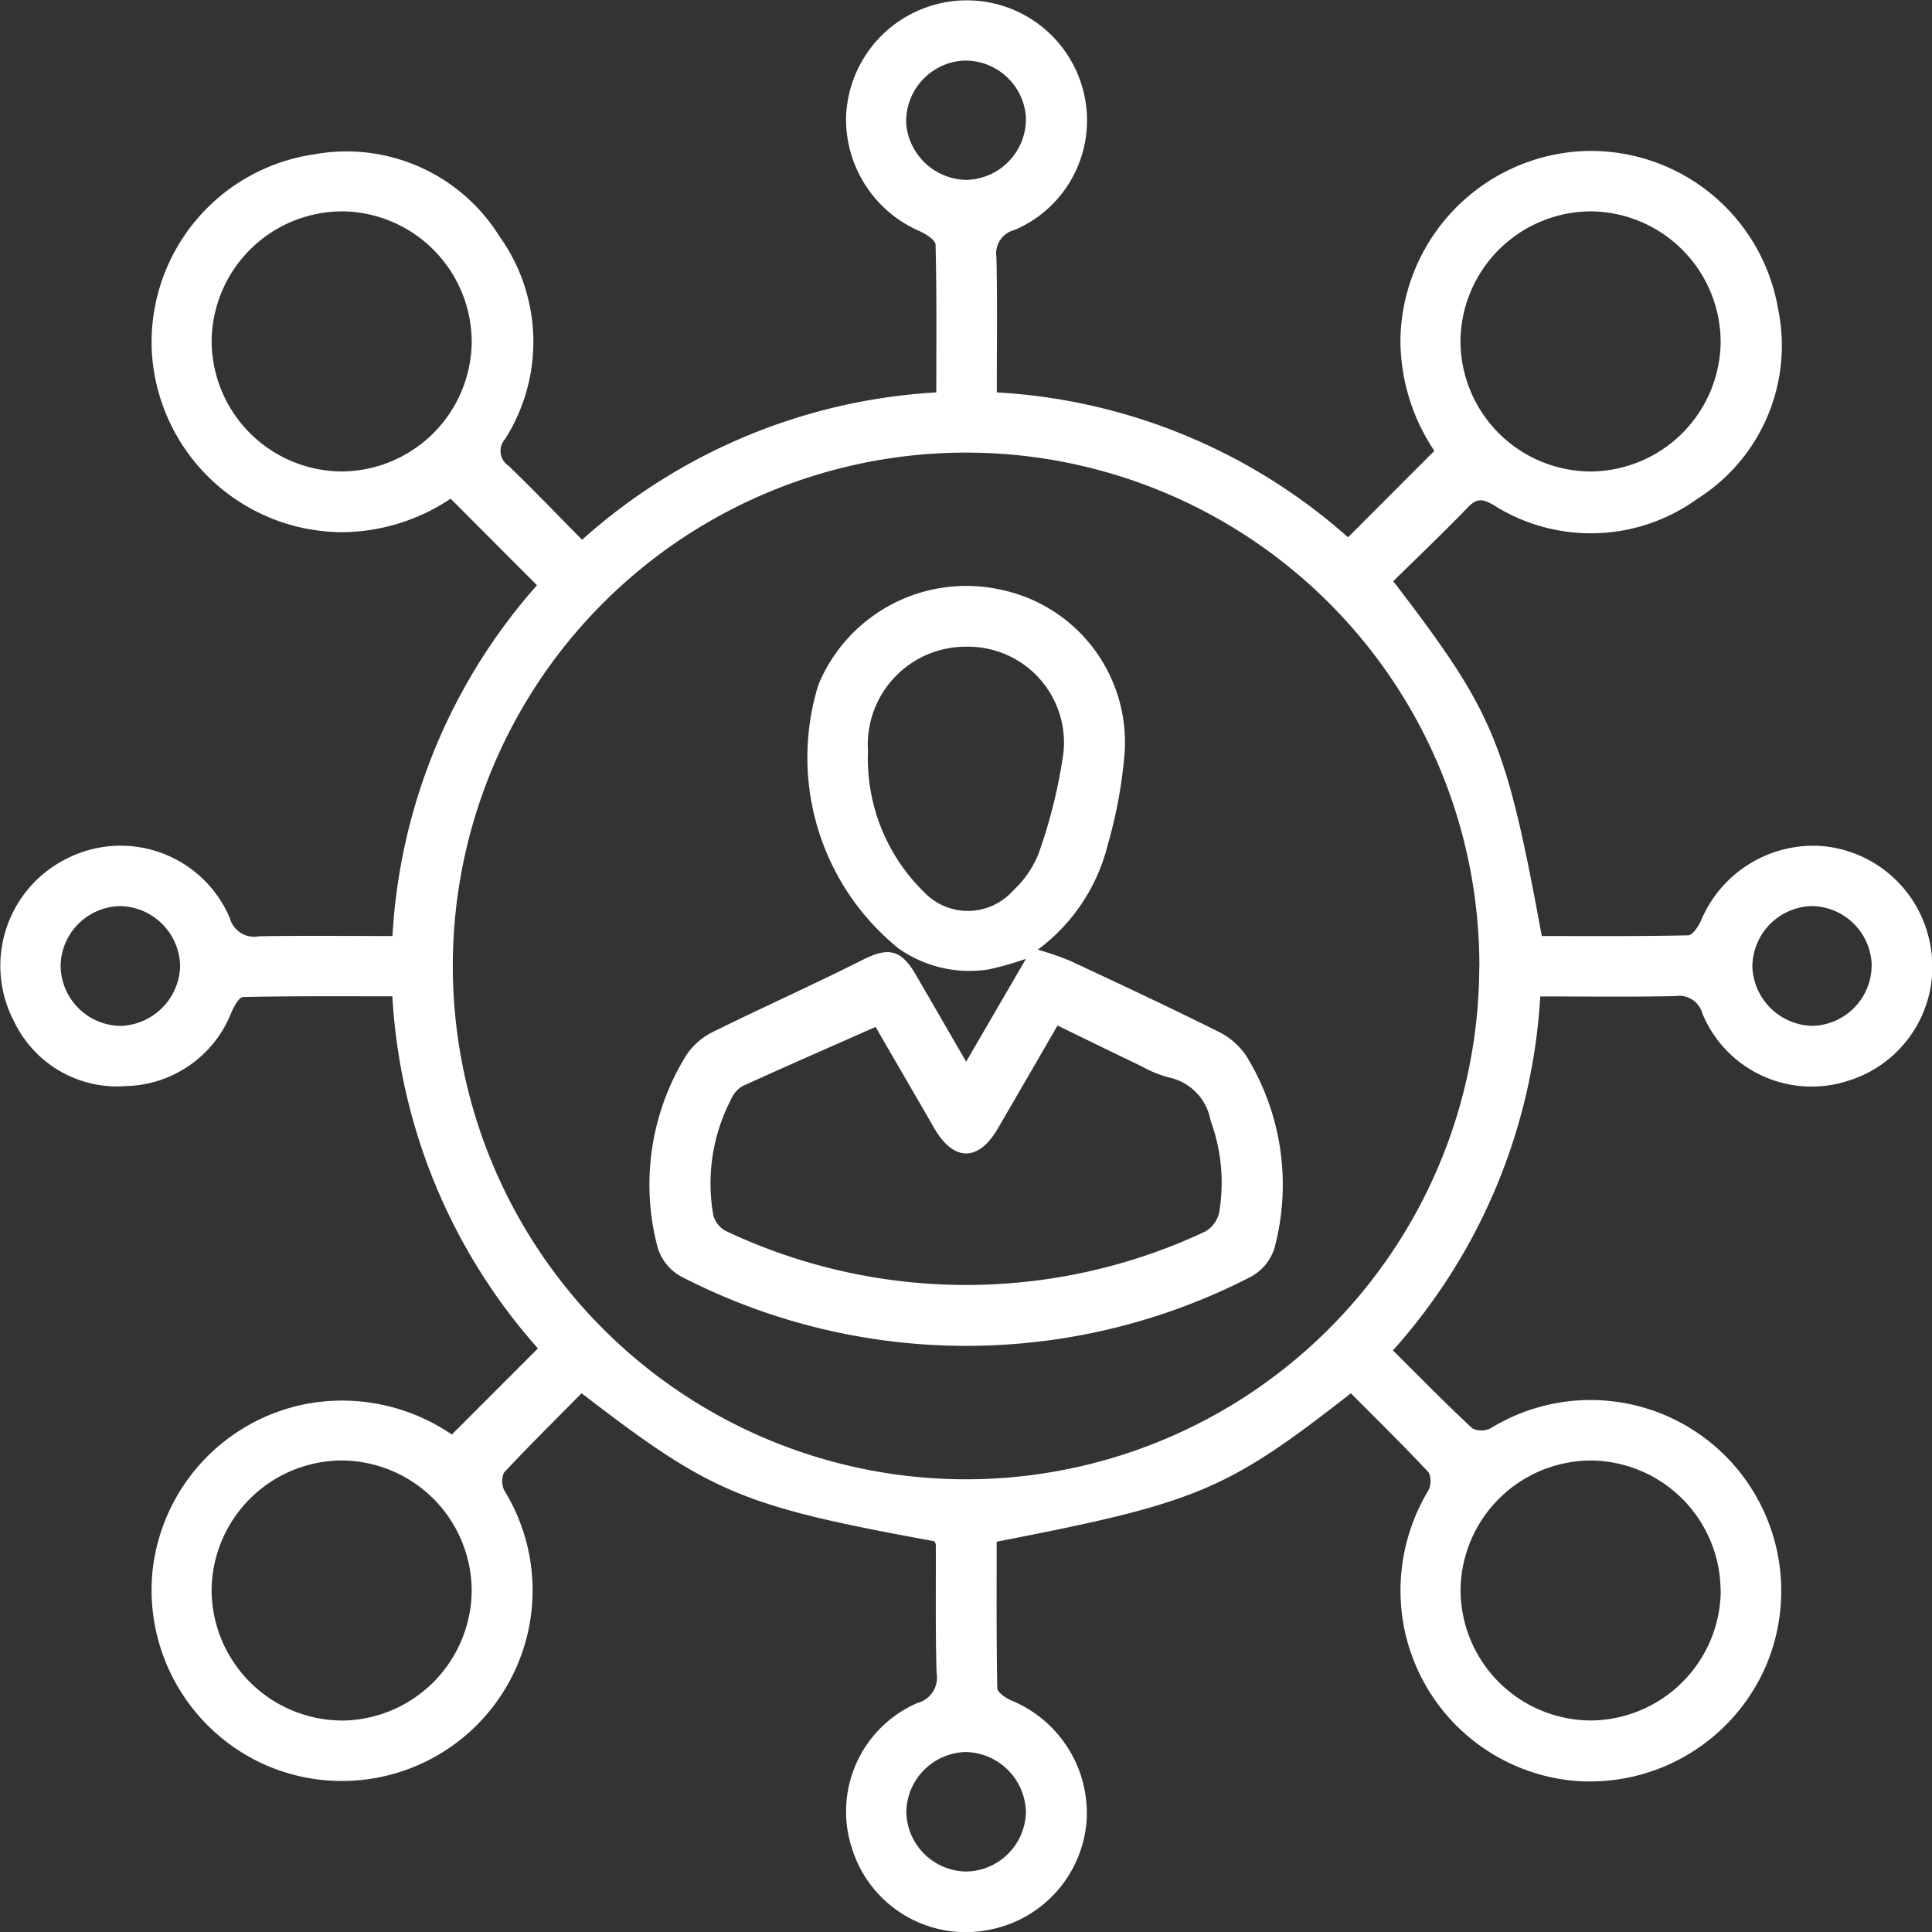
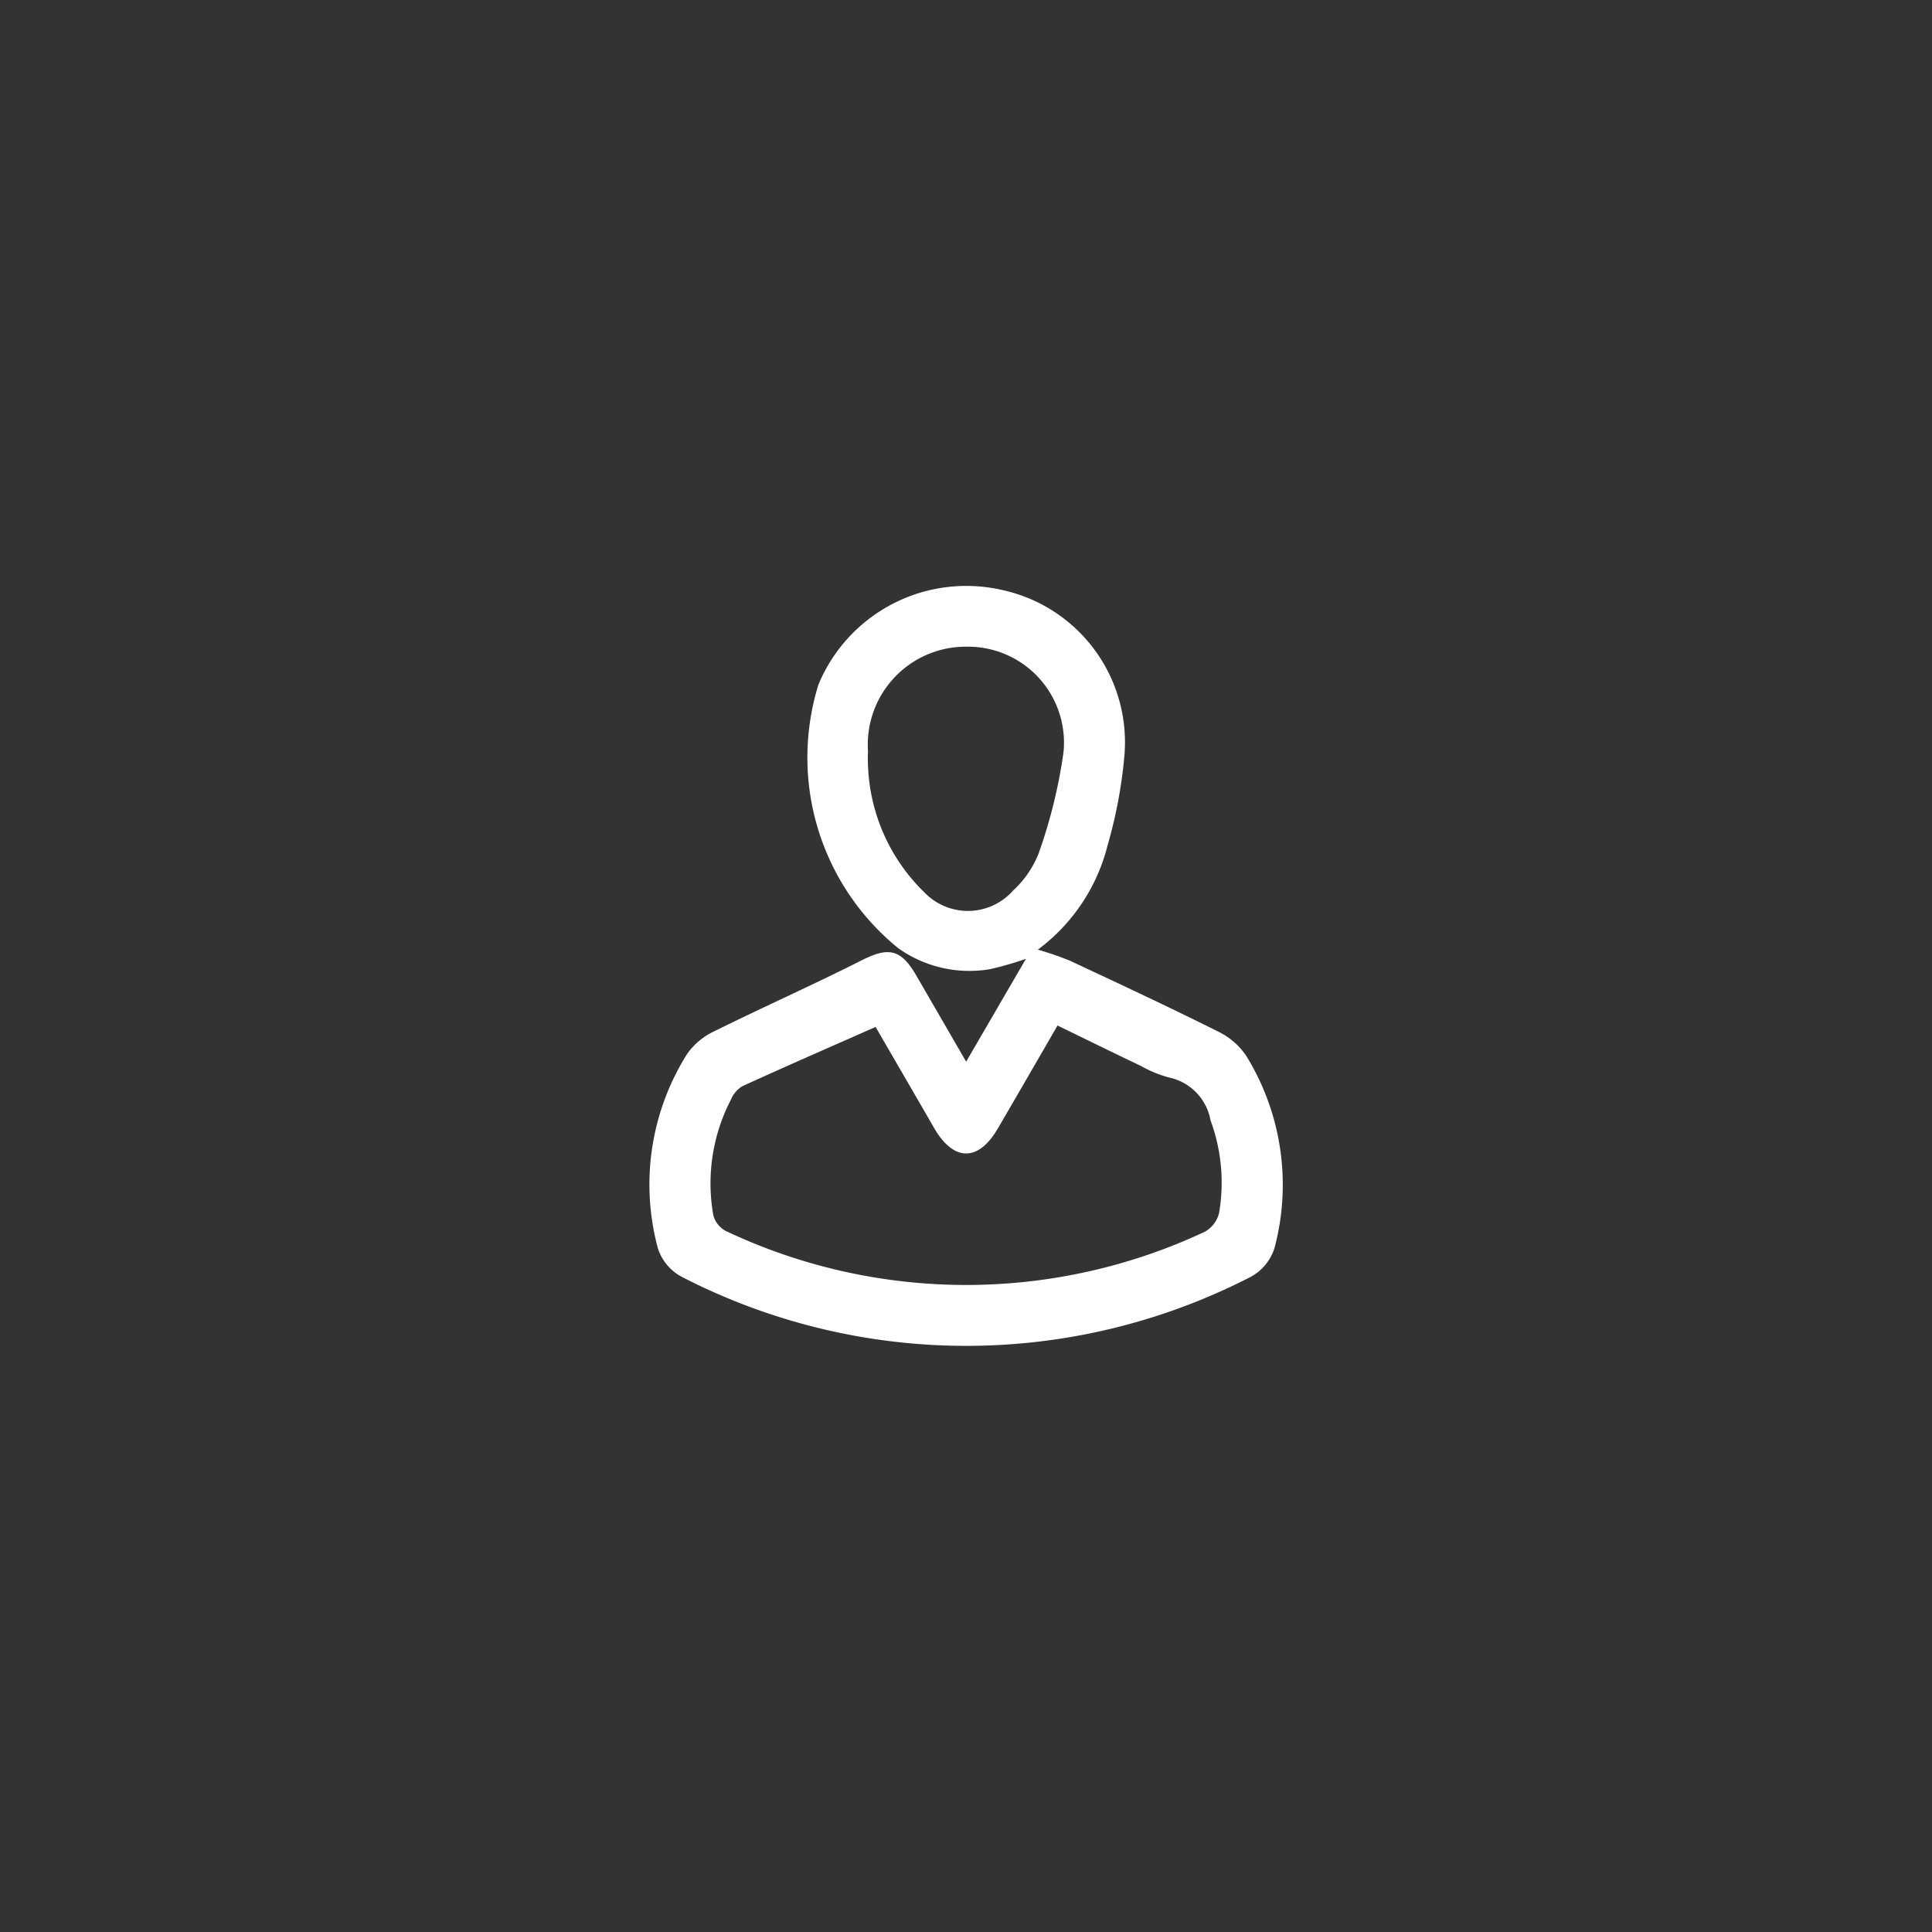
<svg xmlns="http://www.w3.org/2000/svg" id="icon-intern" width="48" height="48" viewBox="0 0 48 48">
  <rect x="0" y="0" width="48" height="48" fill="#333333" stroke="none" />
-   <path id="Path_25183" data-name="Path 25183" d="M1203.574-870.628l2.139-2.14a14.381,14.381,0,0,1-3.617-8.748c-1.246,0-2.476-.01-3.706.018-.106,0-.234.243-.3.4a2.886,2.886,0,0,1-2.626,1.813,2.833,2.833,0,0,1-2.76-1.594,2.974,2.974,0,0,1,1.364-4.088,2.946,2.946,0,0,1,3.991,1.511.623.623,0,0,0,.722.448c1.091-.018,2.182-.006,3.318-.006a14.339,14.339,0,0,1,3.59-8.715l-2.145-2.15a4.91,4.91,0,0,1-2.7.832,4.756,4.756,0,0,1-4.723-4.469,4.717,4.717,0,0,1,4.025-4.917,4.476,4.476,0,0,1,4.611,2.036,4.5,4.5,0,0,1,.138,5.038.442.442,0,0,0,.087.662c.619.594,1.211,1.215,1.828,1.838a14.416,14.416,0,0,1,8.8-3.661c0-1.237.012-2.452-.018-3.666,0-.12-.245-.273-.405-.344a3.028,3.028,0,0,1-1.819-2.82,3,3,0,0,1,2-2.738,2.986,2.986,0,0,1,3.776,1.713,2.958,2.958,0,0,1-1.594,3.821.6.6,0,0,0-.446.676c.026,1.106.009,2.213.009,3.358a14.34,14.34,0,0,1,8.726,3.6l2.145-2.148a4.945,4.945,0,0,1-.842-2.811,4.769,4.769,0,0,1,4.372-4.626,4.718,4.718,0,0,1,5.01,3.909,4.5,4.5,0,0,1-2,4.716,4.514,4.514,0,0,1-5.078.153c-.264-.149-.408-.167-.626.06-.606.628-1.24,1.231-1.857,1.838,2.5,3.264,2.795,3.959,3.69,8.815,1.207,0,2.422.01,3.637-.017.111,0,.256-.224.321-.371a3.029,3.029,0,0,1,2.984-1.849,2.994,2.994,0,0,1,2.681,2.315,2.962,2.962,0,0,1-1.993,3.513,2.936,2.936,0,0,1-3.637-1.659.6.6,0,0,0-.681-.439c-1.105.023-2.212.008-3.35.008a14.425,14.425,0,0,1-3.66,8.794c.66.655,1.3,1.312,1.977,1.94a.51.51,0,0,0,.461-.011,4.736,4.736,0,0,1,5.617.5,4.748,4.748,0,0,1,1.185,5.472,4.764,4.764,0,0,1-4.819,2.785,4.749,4.749,0,0,1-4.156-3.863,4.814,4.814,0,0,1,.609-3.332.513.513,0,0,0,.012-.461c-.629-.671-1.286-1.316-1.931-1.964-3.09,2.417-3.82,2.722-8.8,3.687,0,1.207-.008,2.423.015,3.638,0,.1.2.241.333.3a3.028,3.028,0,0,1,1.886,3.006,2.987,2.987,0,0,1-2.364,2.687,2.959,2.959,0,0,1-3.449-1.963,2.938,2.938,0,0,1,1.608-3.66.652.652,0,0,0,.478-.749c-.031-1.062-.014-2.124-.019-3.187a.237.237,0,0,0-.035-.083c-4.786-.876-5.536-1.19-8.765-3.677-.643.65-1.3,1.3-1.926,1.969a.514.514,0,0,0,.015.462,4.735,4.735,0,0,1-.507,5.617,4.739,4.739,0,0,1-5.472,1.172,4.756,4.756,0,0,1-2.773-4.779,4.746,4.746,0,0,1,3.883-4.187A4.833,4.833,0,0,1,1203.574-870.628Zm25.529-11.62a12.755,12.755,0,0,0-12.719-12.776,12.754,12.754,0,0,0-12.786,12.708,12.755,12.755,0,0,0,12.742,12.8A12.758,12.758,0,0,0,1229.1-882.248Zm2.77-18.77a3.254,3.254,0,0,0-3.24,3.2,3.248,3.248,0,0,0,3.222,3.263,3.252,3.252,0,0,0,3.242-3.2A3.254,3.254,0,0,0,1231.873-901.018Zm-31.052,6.462a3.249,3.249,0,0,0,3.246-3.192,3.25,3.25,0,0,0-3.215-3.27,3.253,3.253,0,0,0-3.246,3.193A3.251,3.251,0,0,0,1200.822-894.556Zm.033,31.034a3.253,3.253,0,0,0,3.213-3.227,3.247,3.247,0,0,0-3.248-3.235,3.251,3.251,0,0,0-3.214,3.224A3.255,3.255,0,0,0,1200.855-863.523Zm34.242-3.231a3.25,3.25,0,0,0-3.206-3.23,3.25,3.25,0,0,0-3.255,3.228,3.25,3.25,0,0,0,3.252,3.231A3.255,3.255,0,0,0,1235.1-866.753Zm-18.681-35.05a1.511,1.511,0,0,0,1.421-1.559,1.507,1.507,0,0,0-1.573-1.4,1.513,1.513,0,0,0-1.4,1.579A1.526,1.526,0,0,0,1216.415-901.8Zm-21.065,21.022a1.529,1.529,0,0,0,1.473-1.468,1.518,1.518,0,0,0-1.477-1.508,1.506,1.506,0,0,0-1.492,1.489A1.509,1.509,0,0,0,1195.35-880.781Zm43.5-1.5a1.509,1.509,0,0,0-1.5-1.477,1.517,1.517,0,0,0-1.465,1.52,1.528,1.528,0,0,0,1.485,1.456A1.508,1.508,0,0,0,1238.848-882.28Zm-22.491,19.54a1.515,1.515,0,0,0-1.494,1.492,1.508,1.508,0,0,0,1.5,1.477,1.507,1.507,0,0,0,1.471-1.464A1.524,1.524,0,0,0,1216.357-862.74Z" transform="translate(-1192.348 906.269)" fill="#fff" />
  <path id="Path_25184" data-name="Path 25184" d="M1287.962-819.741a7.791,7.791,0,0,1,.8.276c1.226.573,2.453,1.146,3.663,1.751a1.771,1.771,0,0,1,.716.614,6.1,6.1,0,0,1,.7,4.773,1.233,1.233,0,0,1-.585.712,15.423,15.423,0,0,1-14.146,0,1.232,1.232,0,0,1-.589-.709,6.086,6.086,0,0,1,.719-4.813,1.7,1.7,0,0,1,.688-.579c1.212-.6,2.451-1.151,3.659-1.761.656-.332.968-.284,1.345.362.406.7.807,1.393,1.249,2.157l1.485-2.555a8,8,0,0,1-.9.258,3.05,3.05,0,0,1-2.269-.52,6.1,6.1,0,0,1-1.985-6.554,3.977,3.977,0,0,1,4.553-2.35,3.872,3.872,0,0,1,3.05,4.089,11.679,11.679,0,0,1-.417,2.245A4.634,4.634,0,0,1,1287.962-819.741Zm-4.031,1.92c-1.13.5-2.227.977-3.314,1.474a.717.717,0,0,0-.285.341,4.52,4.52,0,0,0-.433,2.862.622.622,0,0,0,.308.391,13.957,13.957,0,0,0,11.912.016.739.739,0,0,0,.346-.463,4.459,4.459,0,0,0-.213-2.3,1.327,1.327,0,0,0-1.036-1.066,3,3,0,0,1-.69-.284c-.685-.327-1.366-.661-2.075-1.006-.5.864-.99,1.714-1.485,2.561-.482.826-1.094.822-1.577-.008C1284.9-816.153,1284.405-817,1283.931-817.821Zm-.188-6.852a3.235,3.235,0,0,0,0,.374,4.622,4.622,0,0,0,1.39,3.125,1.5,1.5,0,0,0,2.215-.036,2.514,2.514,0,0,0,.63-.912,12.778,12.778,0,0,0,.621-2.519,2.384,2.384,0,0,0-2.4-2.627A2.434,2.434,0,0,0,1283.742-824.674Z" transform="translate(-1262.177 843.335)" fill="#fff" />
</svg>